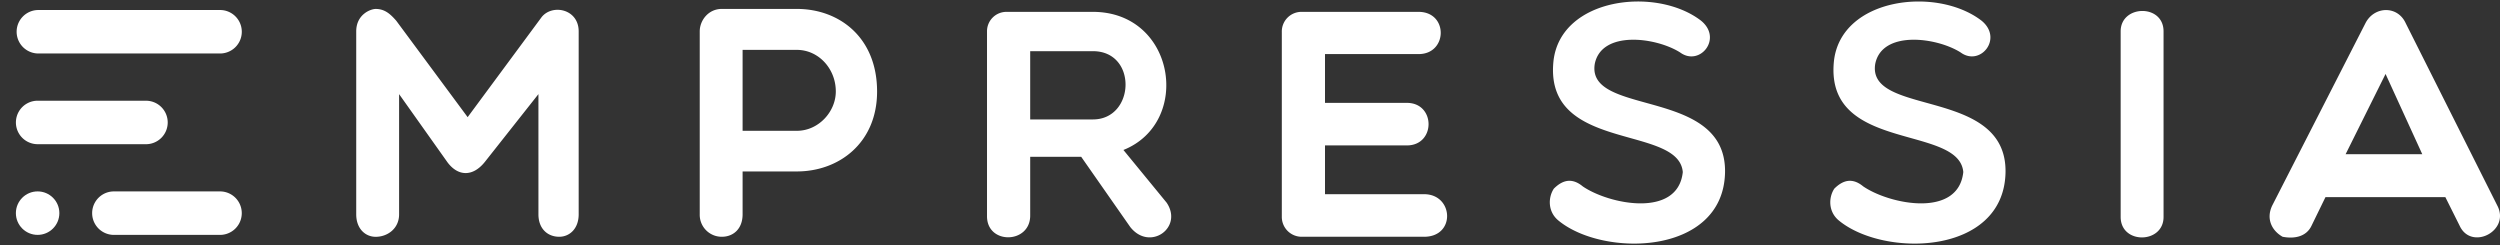
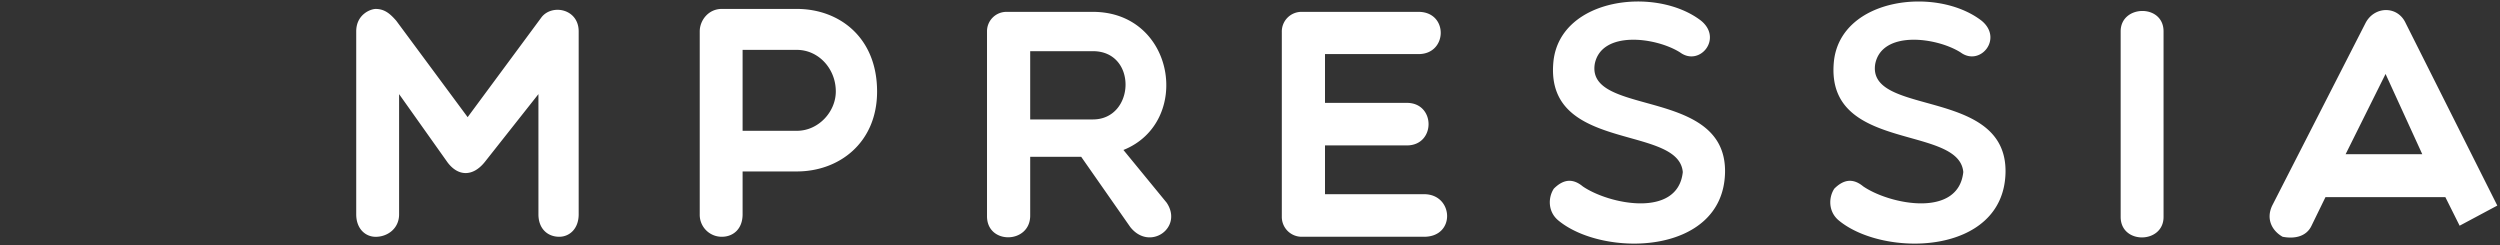
<svg xmlns="http://www.w3.org/2000/svg" width="102" height="10" viewBox="0 0 102 10" fill="none">
  <rect x="0" y="0" width="102" height="10" fill="#333333" stroke="none" />
-   <path fill-rule="evenodd" clip-rule="evenodd" d="M64.577 7.605c1.086.742 3.883 1.299 4.081-.584-.07-.81-1.05-1.084-2.149-1.392-1.564-.438-3.367-.944-3.125-3.156C63.688-.1 67.57-.564 69.4.842c.901.73-.053 1.883-.848 1.3-.98-.624-3.207-.916-3.485.463-.16.967.891 1.258 2.099 1.592 1.51.418 3.266.904 3.215 2.864-.093 3.368-4.97 3.448-6.798 1.936-.438-.358-.424-.941-.186-1.3.345-.344.73-.464 1.18-.092zm15.525-.584c-.199 1.883-2.995 1.326-4.082.584-.45-.372-.834-.252-1.18.092-.238.359-.251.942.186 1.3 1.83 1.512 6.706 1.432 6.799-1.936.051-1.96-1.705-2.446-3.215-2.864-1.208-.334-2.259-.625-2.1-1.592.279-1.379 2.505-1.087 3.486-.464.795.584 1.749-.57.848-1.3-1.829-1.405-5.712-.94-6.017 1.632-.24 2.212 1.562 2.718 3.126 3.156 1.098.308 2.078.582 2.15 1.392zm21.788 1.366L98.153.947c-.331-.728-1.285-.702-1.643 0l-3.804 7.44c-.265.557 0 1.034.424 1.273.477.093.968 0 1.18-.45l.57-1.168h4.89l.583 1.167c.477 1.034 2.08.212 1.537-.822zm-6.189-2.095l1.63-3.275 1.498 3.275H95.7zm-7.428 2.56c0 1.1-1.75 1.126-1.75 0V1.278c0-1.087 1.75-1.127 1.75 0V8.85zm-30.17.808c1.298 0 1.205-1.737 0-1.737H54.06v-1.99h3.34c1.18 0 1.18-1.736 0-1.736h-3.34v-1.99h3.817c1.193 0 1.22-1.723 0-1.723H53.12a.802.802 0 00-.822.822v7.532a.81.81 0 00.822.822h4.982zM47.598 8.268l-1.762-2.149c2.81-1.127 2.12-5.635-1.246-5.635h-3.525a.792.792 0 00-.795.809v7.531c0 1.167 1.762 1.128 1.762-.026v-2.4h2.081l2.001 2.864c.795 1.008 2.173.027 1.484-.994zM44.59 4.873h-2.558V2.088h2.558c1.829 0 1.723 2.785 0 2.785zM29.451.364h3.06c1.723 0 3.273 1.154 3.274 3.369 0 2.095-1.55 3.262-3.273 3.262h-2.214v1.75c0 .584-.37.915-.848.915a.896.896 0 01-.901-.915V1.279c0-.437.345-.915.901-.915zm.847 4.973h2.213c.888 0 1.59-.782 1.59-1.605 0-.928-.702-1.697-1.59-1.697h-2.213v3.302zm-10.53 1.286c-.476.584-1.073.584-1.51 0L16.283 3.84v4.906c0 .584-.477.916-.954.916-.424 0-.795-.332-.795-.916V1.28c0-.69.583-.915.795-.915.384 0 .61.225.835.477L19.08 4.78 22.1.696c.437-.544 1.51-.331 1.51.584v7.465c0 .584-.37.915-.794.915-.477 0-.848-.331-.848-.915V3.84l-2.2 2.784z" fill="#fff" />
-   <path d="M4.617 7.81h4.39a.887.887 0 010 1.773h-4.39a.887.887 0 010-1.773z" fill="#fff" />
-   <circle cx="1.535" cy="8.696" r=".887" fill="#fff" />
-   <path d="M1.536 4.11h4.39a.887.887 0 110 1.773h-4.39a.887.887 0 010-1.774zm0-3.701h7.472a.887.887 0 010 1.773H1.536a.887.887 0 010-1.773z" fill="#fff" />
+   <path fill-rule="evenodd" clip-rule="evenodd" d="M64.577 7.605c1.086.742 3.883 1.299 4.081-.584-.07-.81-1.05-1.084-2.149-1.392-1.564-.438-3.367-.944-3.125-3.156C63.688-.1 67.57-.564 69.4.842c.901.73-.053 1.883-.848 1.3-.98-.624-3.207-.916-3.485.463-.16.967.891 1.258 2.099 1.592 1.51.418 3.266.904 3.215 2.864-.093 3.368-4.97 3.448-6.798 1.936-.438-.358-.424-.941-.186-1.3.345-.344.73-.464 1.18-.092zm15.525-.584c-.199 1.883-2.995 1.326-4.082.584-.45-.372-.834-.252-1.18.092-.238.359-.251.942.186 1.3 1.83 1.512 6.706 1.432 6.799-1.936.051-1.96-1.705-2.446-3.215-2.864-1.208-.334-2.259-.625-2.1-1.592.279-1.379 2.505-1.087 3.486-.464.795.584 1.749-.57.848-1.3-1.829-1.405-5.712-.94-6.017 1.632-.24 2.212 1.562 2.718 3.126 3.156 1.098.308 2.078.582 2.15 1.392zm21.788 1.366L98.153.947c-.331-.728-1.285-.702-1.643 0l-3.804 7.44c-.265.557 0 1.034.424 1.273.477.093.968 0 1.18-.45l.57-1.168h4.89l.583 1.167zm-6.189-2.095l1.63-3.275 1.498 3.275H95.7zm-7.428 2.56c0 1.1-1.75 1.126-1.75 0V1.278c0-1.087 1.75-1.127 1.75 0V8.85zm-30.17.808c1.298 0 1.205-1.737 0-1.737H54.06v-1.99h3.34c1.18 0 1.18-1.736 0-1.736h-3.34v-1.99h3.817c1.193 0 1.22-1.723 0-1.723H53.12a.802.802 0 00-.822.822v7.532a.81.81 0 00.822.822h4.982zM47.598 8.268l-1.762-2.149c2.81-1.127 2.12-5.635-1.246-5.635h-3.525a.792.792 0 00-.795.809v7.531c0 1.167 1.762 1.128 1.762-.026v-2.4h2.081l2.001 2.864c.795 1.008 2.173.027 1.484-.994zM44.59 4.873h-2.558V2.088h2.558c1.829 0 1.723 2.785 0 2.785zM29.451.364h3.06c1.723 0 3.273 1.154 3.274 3.369 0 2.095-1.55 3.262-3.273 3.262h-2.214v1.75c0 .584-.37.915-.848.915a.896.896 0 01-.901-.915V1.279c0-.437.345-.915.901-.915zm.847 4.973h2.213c.888 0 1.59-.782 1.59-1.605 0-.928-.702-1.697-1.59-1.697h-2.213v3.302zm-10.53 1.286c-.476.584-1.073.584-1.51 0L16.283 3.84v4.906c0 .584-.477.916-.954.916-.424 0-.795-.332-.795-.916V1.28c0-.69.583-.915.795-.915.384 0 .61.225.835.477L19.08 4.78 22.1.696c.437-.544 1.51-.331 1.51.584v7.465c0 .584-.37.915-.794.915-.477 0-.848-.331-.848-.915V3.84l-2.2 2.784z" fill="#fff" />
</svg>